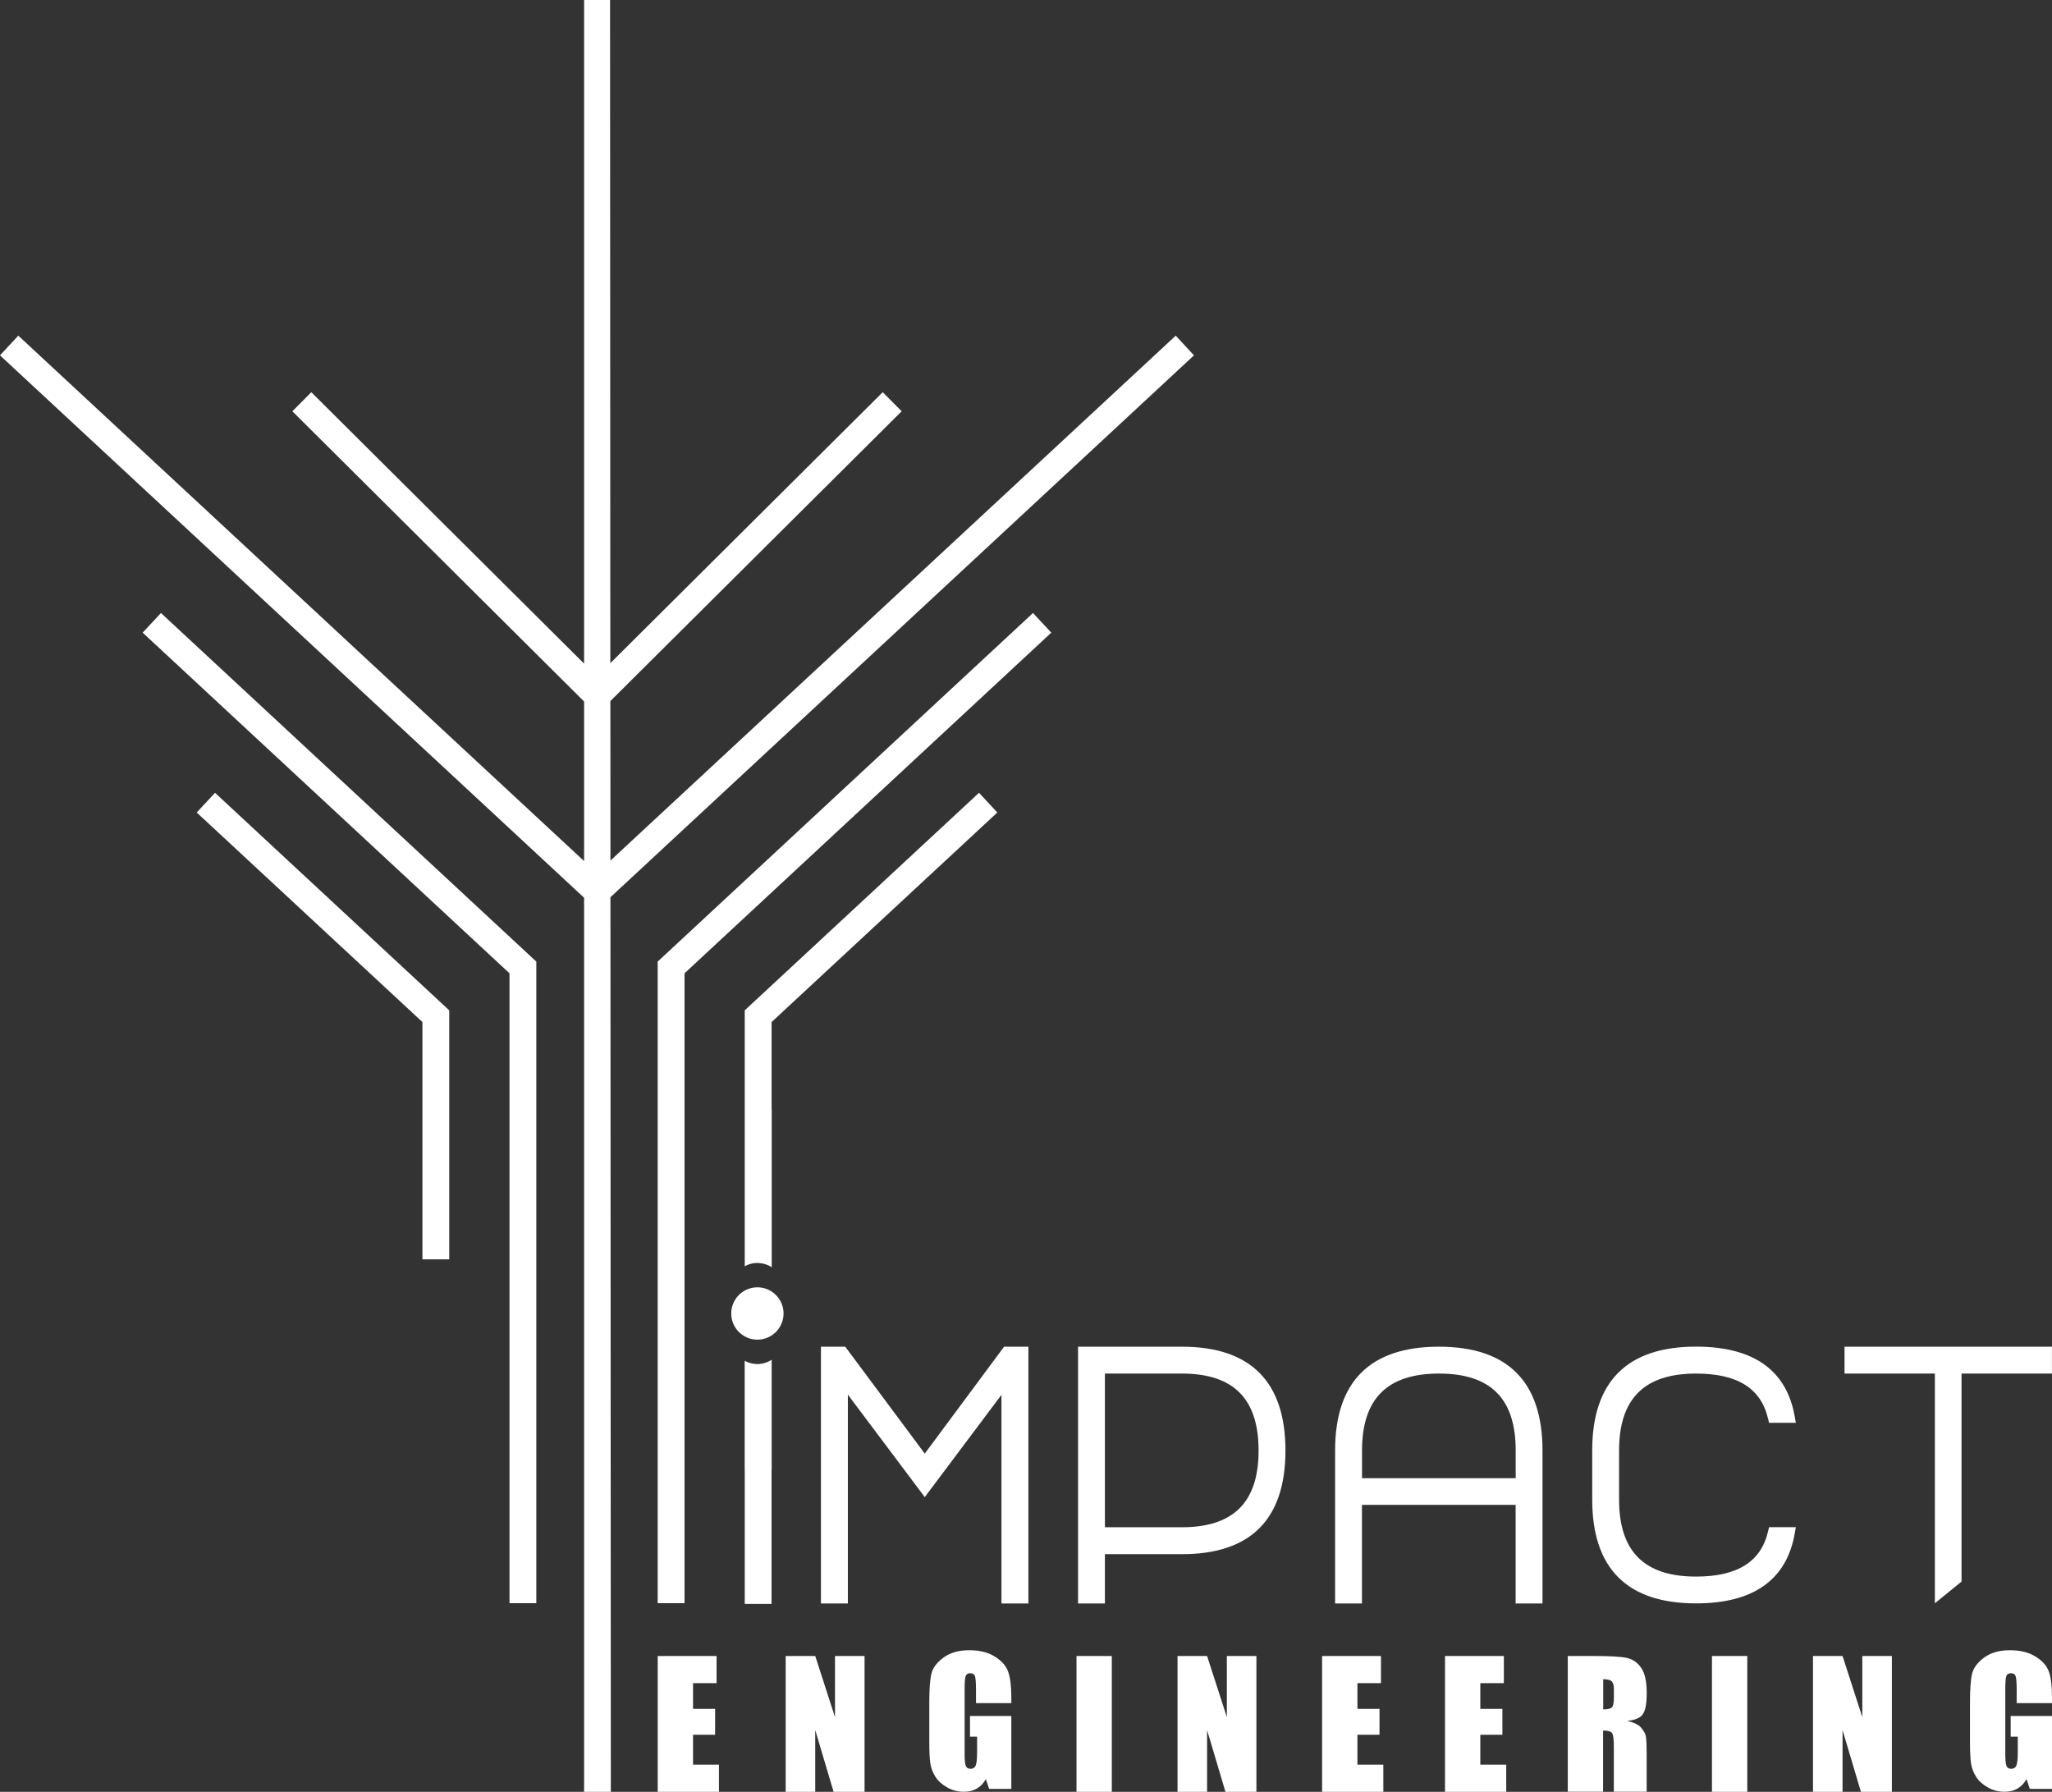
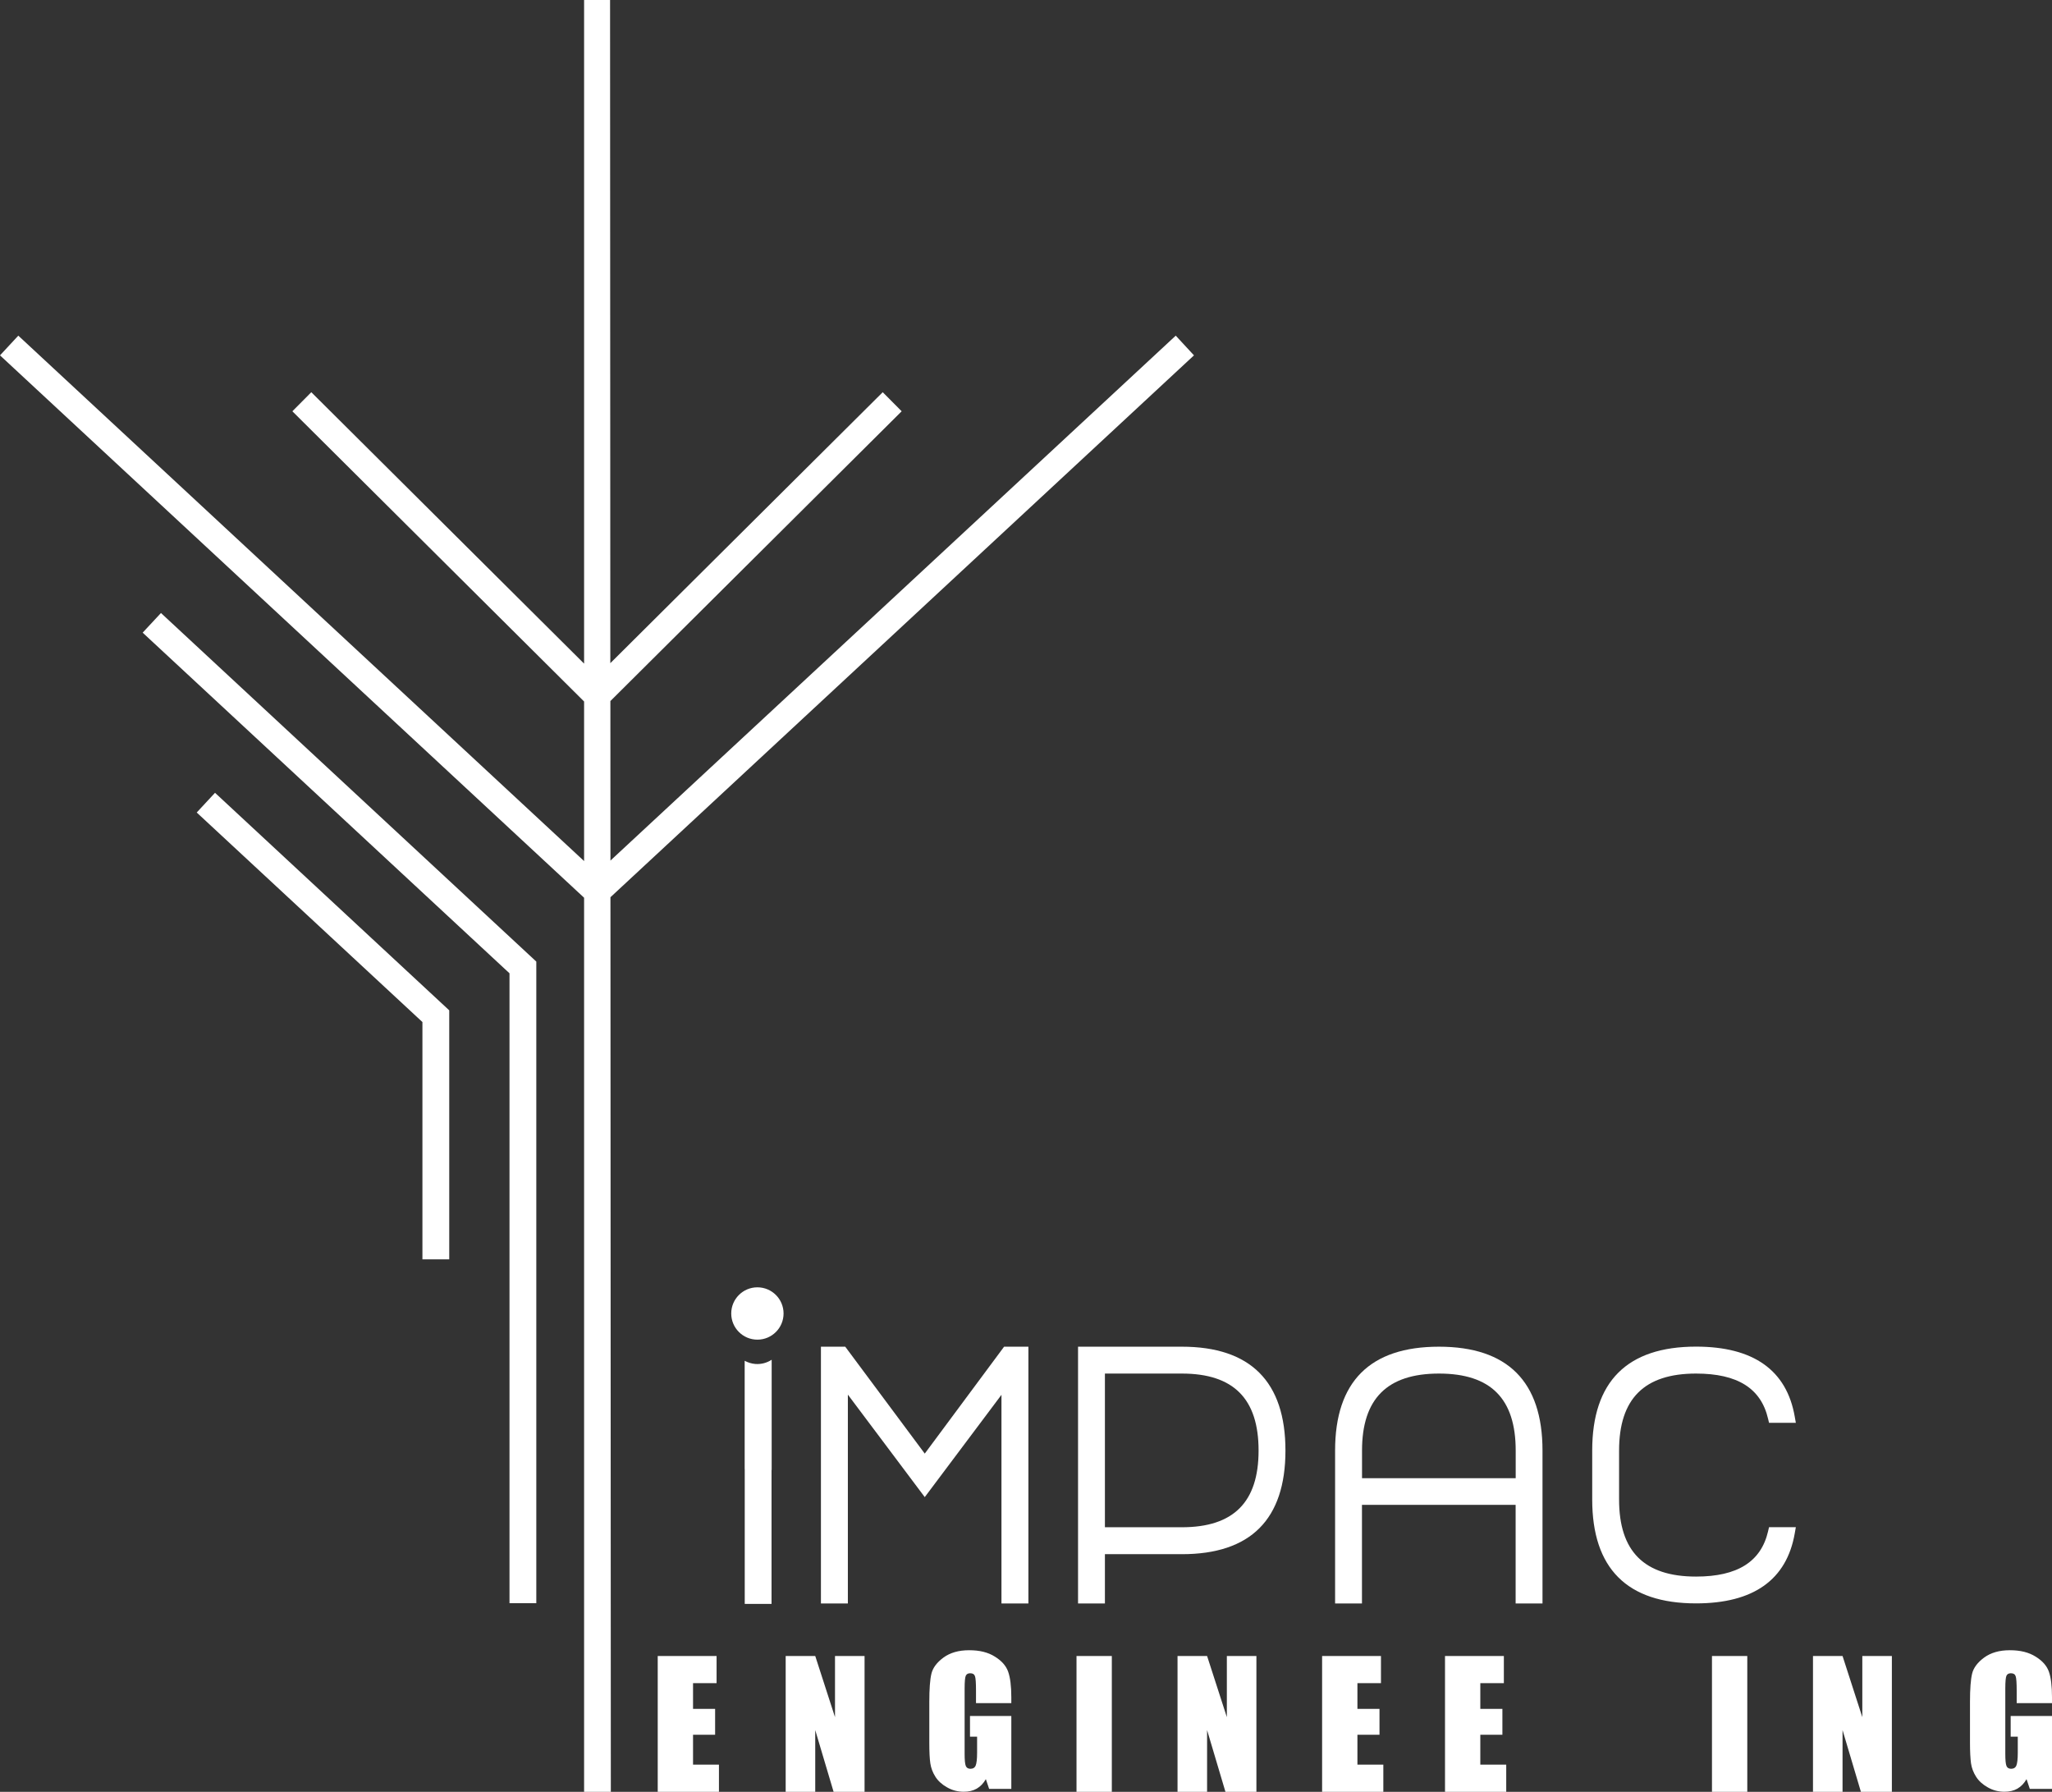
<svg xmlns="http://www.w3.org/2000/svg" id="Layer_1" baseProfile="tiny" version="1.2" viewBox="0 0 320.75 280.05">
  <rect x="0" y="0" width="320.75" height="280.05" fill="#333333" stroke="none" />
  <polygon points="156.95 210.48 144.55 227.19 132.12 210.48 128.32 210.48 128.32 250.61 132.53 250.61 132.53 217.97 144.55 233.99 156.54 218 156.54 250.61 160.75 250.61 160.75 210.48 156.95 210.48" fill="#fff" />
  <path d="M184.74,210.48h-16.23v40.13h4.2v-7.7h12.03c10.75,0,16.19-5.45,16.19-16.2s-5.45-16.23-16.19-16.23ZM196.73,226.71c0,8.07-3.92,11.99-11.99,11.99h-12.03v-24.02h12.03c8.07,0,11.99,3.93,11.99,12.03Z" fill="#fff" />
  <path d="M224.92,210.48c-10.77,0-16.23,5.46-16.23,16.23v23.9h4.2v-15.41h24.02v15.41h4.2v-23.9c0-10.77-5.45-16.23-16.19-16.23ZM236.92,226.71v4.32h-24.02v-4.32c0-8.09,3.93-12.03,12.03-12.03s11.99,3.93,11.99,12.03Z" fill="#fff" />
  <path d="M276.37,239.33c-1.1,4.76-4.79,7.08-11.26,7.08-8.09,0-12.03-3.93-12.03-12.03v-7.67c0-8.09,3.93-12.03,12.03-12.03,6.48,0,10.16,2.31,11.26,7.07l.15.63h4.19l-.17-.96c-1.26-7.27-6.46-10.95-15.43-10.95-10.77,0-16.23,5.46-16.23,16.23v7.67c0,10.77,5.46,16.23,16.23,16.23,8.98,0,14.17-3.69,15.43-10.95l.17-.96h-4.19l-.15.63Z" fill="#fff" />
-   <polygon points="288.32 210.48 288.32 214.68 302.44 214.68 302.44 250.58 306.61 247.19 306.61 214.68 320.74 214.68 320.74 210.48 288.32 210.48" fill="#fff" />
  <path d="M120.62,212.52c-.73.48-1.62.73-2.56.66-.6-.05-1.16-.23-1.66-.5v16.92s0,0,.01,0v21.08h4.19v-20.93s.01,0,.02,0v-17.23Z" fill="#fff" />
  <circle cx="118.39" cy="205.29" r="4.09" fill="#fff" />
  <g>
-     <polygon points="107 250.57 102.8 250.57 102.8 150.29 161.47 95.81 164.33 98.88 107 152.12 107 250.57" fill="#fff" />
-     <path d="M120.61,159.74l35.28-32.75-2.86-3.08-36.62,34v15.38h0v24.62c.68-.38,1.47-.57,2.31-.5.71.06,1.36.29,1.91.65v-24.77h-.02v-13.55Z" fill="#fff" />
    <polygon points="83.83 250.57 79.64 250.57 79.64 152.12 22.3 98.88 25.16 95.81 83.83 150.29 83.83 250.57" fill="#fff" />
    <polygon points="70.22 196.83 66.03 196.83 66.03 159.74 30.75 126.99 33.61 123.91 70.22 157.91 70.22 196.83" fill="#fff" />
    <polygon points="186.63 55.54 183.78 52.46 95.42 134.5 95.41 109.57 140.94 64.28 137.98 61.3 95.4 103.65 95.36 0 91.3 0 91.3 103.72 48.66 61.3 45.7 64.28 91.3 109.64 91.3 134.58 2.86 52.46 0 55.54 91.3 140.31 91.3 280.05 95.48 280.05 95.42 140.23 186.63 55.54" fill="#fff" />
  </g>
  <g>
    <path d="M102.81,258.82h9.2v4.25h-3.68v4.02h3.45v4.04h-3.45v4.67h4.05v4.25h-9.57v-21.23Z" fill="#fff" />
    <path d="M135.14,258.82v21.23h-4.84l-2.87-9.65v9.65h-4.62v-21.23h4.62l3.09,9.56v-9.56h4.62Z" fill="#fff" />
    <path d="M158.08,266.19h-5.52v-1.93c0-1.21-.05-1.98-.16-2.28-.11-.31-.35-.46-.75-.46-.34,0-.57.13-.69.39-.12.26-.18.94-.18,2.02v10.19c0,.95.06,1.58.18,1.88.12.3.37.45.73.45.4,0,.68-.17.82-.51.14-.34.22-1.01.22-1.99v-2.52h-1.11v-3.23h6.46v11.39h-3.47l-.51-1.52c-.38.66-.85,1.15-1.42,1.48-.57.33-1.25.49-2.03.49-.93,0-1.8-.22-2.6-.68-.81-.45-1.42-1.01-1.84-1.67-.42-.66-.68-1.36-.79-2.09s-.16-1.82-.16-3.28v-6.31c0-2.03.11-3.5.33-4.42s.85-1.76,1.88-2.52c1.04-.76,2.37-1.15,4.02-1.15s2.96.33,4.02,1c1.07.66,1.76,1.45,2.08,2.37.32.91.49,2.24.49,3.98v.92Z" fill="#fff" />
    <path d="M173.79,258.82v21.23h-5.52v-21.23h5.52Z" fill="#fff" />
    <path d="M196.39,258.82v21.23h-4.84l-2.87-9.65v9.65h-4.62v-21.23h4.62l3.09,9.56v-9.56h4.61Z" fill="#fff" />
    <path d="M206.66,258.82h9.2v4.25h-3.68v4.02h3.45v4.04h-3.45v4.67h4.05v4.25h-9.57v-21.23Z" fill="#fff" />
    <path d="M225.87,258.82h9.2v4.25h-3.68v4.02h3.45v4.04h-3.45v4.67h4.05v4.25h-9.57v-21.23Z" fill="#fff" />
-     <path d="M245.08,258.82h3.91c2.6,0,4.37.1,5.29.3.92.2,1.67.71,2.25,1.54.58.83.87,2.14.87,3.95,0,1.65-.21,2.76-.62,3.33-.41.57-1.22.91-2.43,1.02,1.09.27,1.83.63,2.2,1.09s.61.87.7,1.25c.09.38.14,1.43.14,3.14v5.6h-5.13v-7.05c0-1.14-.09-1.84-.27-2.11-.18-.27-.65-.41-1.41-.41v9.57h-5.52v-21.23ZM250.6,262.45v4.72c.62,0,1.06-.09,1.3-.26.25-.17.37-.72.37-1.66v-1.17c0-.67-.12-1.11-.36-1.32-.24-.21-.68-.31-1.32-.31Z" fill="#fff" />
    <path d="M273.12,258.82v21.23h-5.52v-21.23h5.52Z" fill="#fff" />
    <path d="M295.72,258.82v21.23h-4.84l-2.87-9.65v9.65h-4.62v-21.23h4.62l3.09,9.56v-9.56h4.61Z" fill="#fff" />
    <path d="M320.75,266.19h-5.52v-1.93c0-1.21-.05-1.98-.16-2.28-.11-.31-.35-.46-.75-.46-.34,0-.57.13-.69.39-.12.26-.18.94-.18,2.02v10.19c0,.95.06,1.58.18,1.88.12.3.37.45.73.45.4,0,.68-.17.82-.51s.22-1.01.22-1.99v-2.52h-1.11v-3.23h6.46v11.39h-3.47l-.51-1.52c-.38.66-.85,1.15-1.42,1.48-.57.33-1.25.49-2.03.49-.93,0-1.8-.22-2.6-.68-.81-.45-1.42-1.01-1.84-1.67-.42-.66-.68-1.36-.79-2.09-.1-.73-.16-1.82-.16-3.28v-6.31c0-2.03.11-3.5.33-4.42s.85-1.76,1.88-2.52c1.04-.76,2.37-1.15,4.02-1.15s2.96.33,4.03,1c1.07.66,1.76,1.45,2.08,2.37s.48,2.24.48,3.98v.92Z" fill="#fff" />
  </g>
</svg>